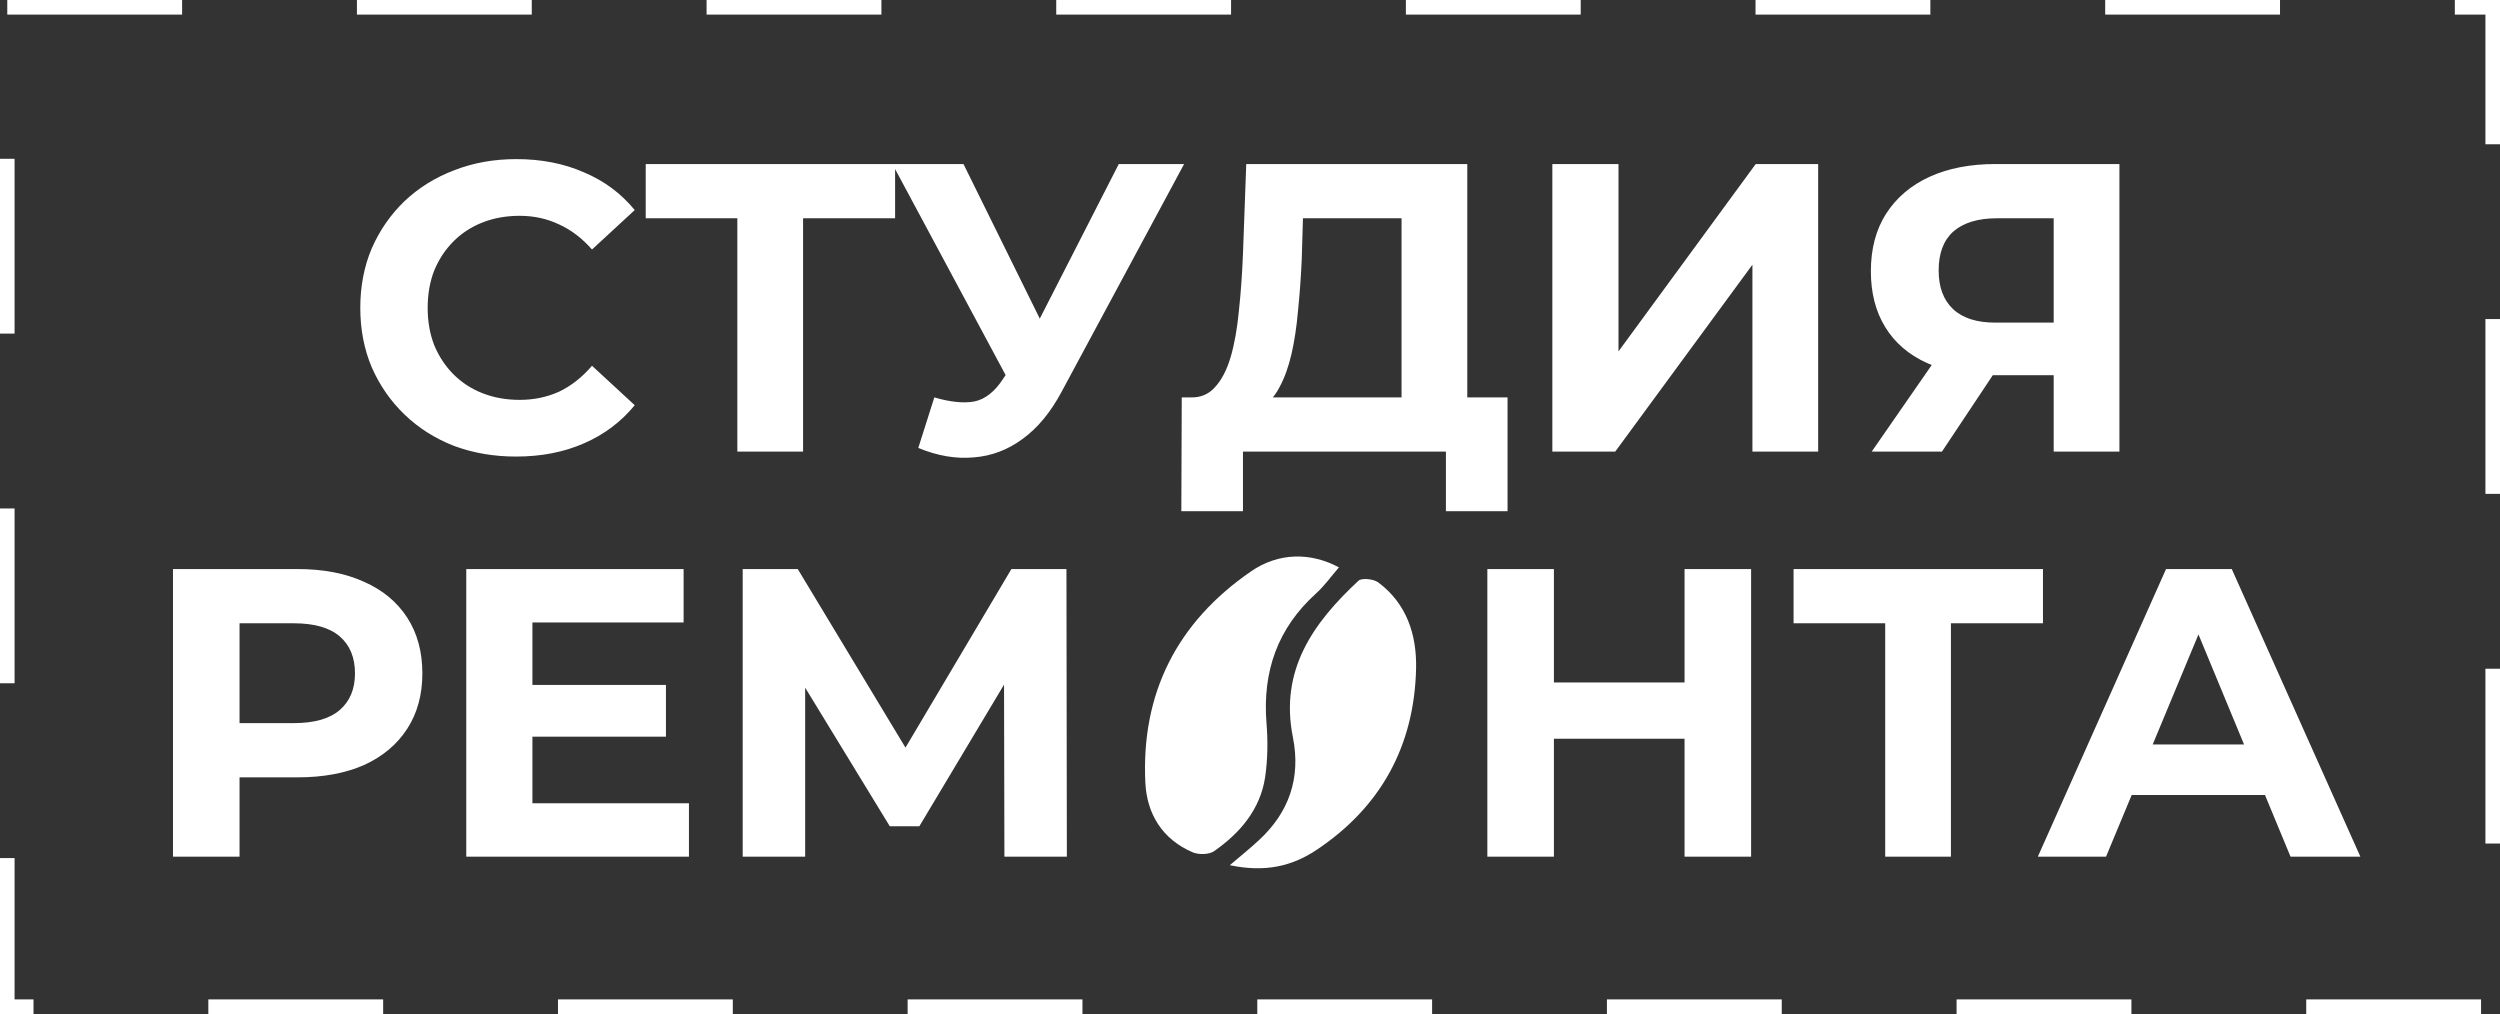
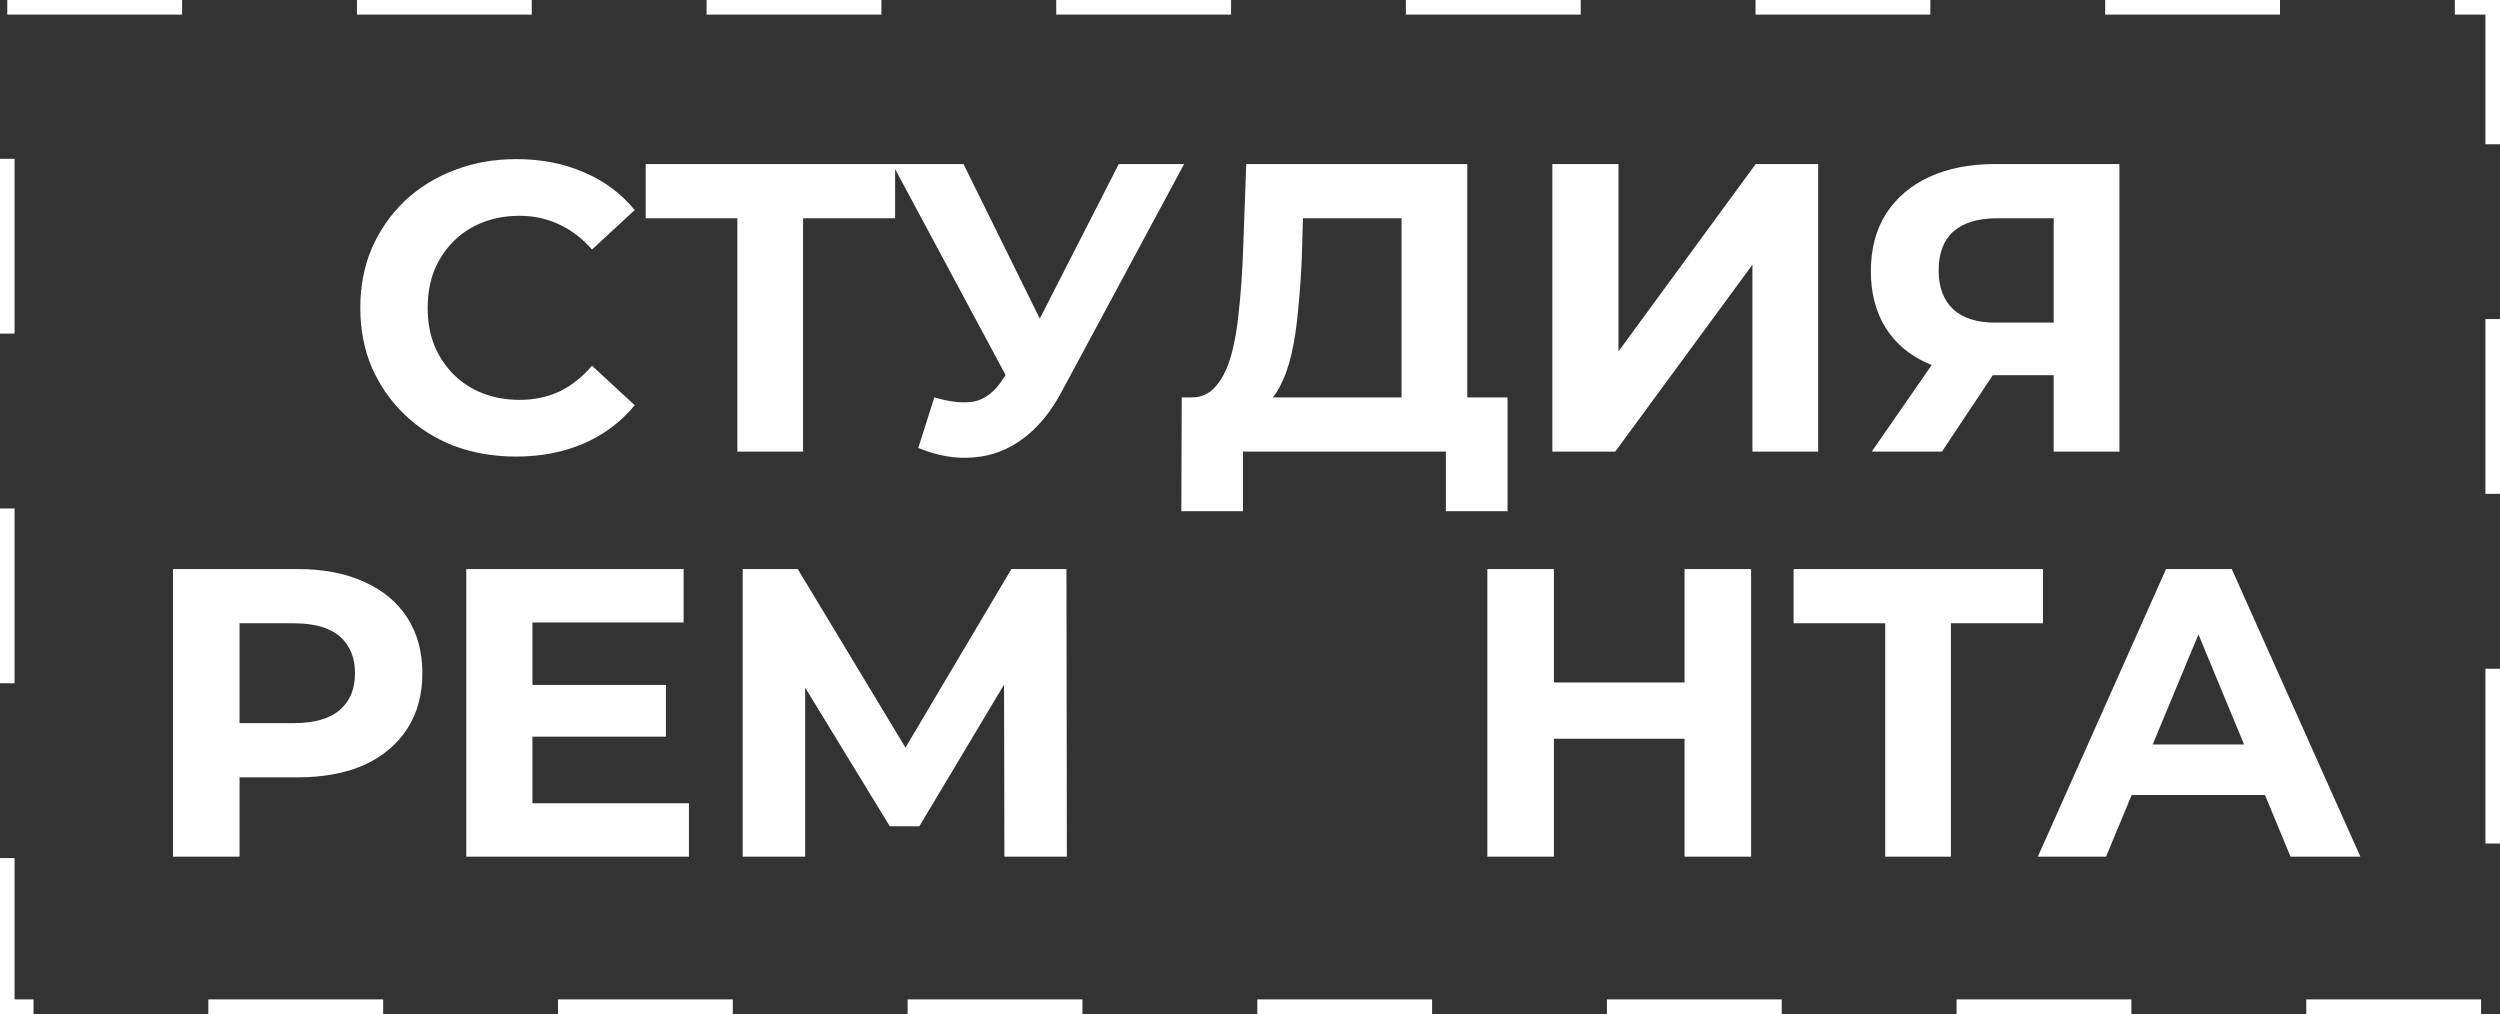
<svg xmlns="http://www.w3.org/2000/svg" width="858" height="348" viewBox="0 0 858 348" fill="none">
  <rect x="0" y="0" width="858" height="348" fill="#333333" stroke="none" />
  <rect x="2.5" y="2.5" width="853" height="343" stroke="white" stroke-width="5" stroke-dasharray="60 60" />
  <path d="M177.091 156.692C169.477 156.692 162.38 155.47 155.8 153.026C149.314 150.488 143.674 146.916 138.88 142.31C134.086 137.704 130.326 132.299 127.6 126.095C124.968 119.891 123.652 113.076 123.652 105.65C123.652 98.224 124.968 91.409 127.6 85.205C130.326 79.001 134.086 73.596 138.88 68.99C143.768 64.384 149.455 60.859 155.941 58.415C162.427 55.877 169.524 54.608 177.232 54.608C185.786 54.608 193.494 56.112 200.356 59.12C207.312 62.034 213.14 66.358 217.84 72.092L203.176 85.628C199.792 81.774 196.032 78.907 191.896 77.027C187.76 75.053 183.248 74.066 178.36 74.066C173.754 74.066 169.524 74.818 165.67 76.322C161.816 77.826 158.479 79.988 155.659 82.808C152.839 85.628 150.63 88.965 149.032 92.819C147.528 96.673 146.776 100.95 146.776 105.65C146.776 110.35 147.528 114.627 149.032 118.481C150.63 122.335 152.839 125.672 155.659 128.492C158.479 131.312 161.816 133.474 165.67 134.978C169.524 136.482 173.754 137.234 178.36 137.234C183.248 137.234 187.76 136.294 191.896 134.414C196.032 132.44 199.792 129.479 203.176 125.531L217.84 139.067C213.14 144.801 207.312 149.172 200.356 152.18C193.494 155.188 185.739 156.692 177.091 156.692ZM253.055 155V69.695L258.272 74.912H221.612V56.3H307.199V74.912H270.539L275.615 69.695V155H253.055ZM320.656 136.388C326.108 137.986 330.667 138.456 334.333 137.798C338.093 137.046 341.43 134.414 344.344 129.902L349.138 122.711L351.253 120.314L383.965 56.3H406.384L364.366 134.414C360.606 141.464 356.141 146.869 350.971 150.629C345.895 154.389 340.302 156.504 334.192 156.974C328.082 157.538 321.737 156.457 315.157 153.731L320.656 136.388ZM350.83 139.349L306.274 56.3H330.667L363.379 122.57L350.83 139.349ZM481.011 144.848V74.912H447.171L446.748 89.294C446.466 95.404 446.043 101.185 445.479 106.637C445.009 112.089 444.257 117.071 443.223 121.583C442.189 126.001 440.826 129.761 439.134 132.863C437.536 135.965 435.515 138.174 433.071 139.49L408.678 136.388C412.062 136.482 414.835 135.307 416.997 132.863C419.253 130.419 421.039 126.988 422.355 122.57C423.671 118.058 424.611 112.794 425.175 106.778C425.833 100.762 426.303 94.229 426.585 87.179L427.713 56.3H503.571V144.848H481.011ZM405.435 175.445L405.576 136.388H517.389V175.445H496.239V155H426.585V175.445H405.435ZM532.766 155V56.3H555.467V120.596L602.561 56.3H623.993V155H601.433V90.845L554.339 155H532.766ZM704.826 155V123.839L710.466 128.774H683.394C674.84 128.774 667.461 127.364 661.257 124.544C655.053 121.724 650.306 117.635 647.016 112.277C643.726 106.919 642.081 100.527 642.081 93.101C642.081 85.393 643.82 78.813 647.298 73.361C650.87 67.815 655.852 63.585 662.244 60.671C668.636 57.757 676.156 56.3 684.804 56.3H727.386V155H704.826ZM642.363 155L666.897 119.609H690.021L666.474 155H642.363ZM704.826 116.507V68.99L710.466 74.912H685.368C678.882 74.912 673.9 76.416 670.422 79.424C667.038 82.432 665.346 86.897 665.346 92.819C665.346 98.553 666.991 102.971 670.281 106.073C673.571 109.175 678.412 110.726 684.804 110.726H710.466L704.826 116.507Z" fill="white" />
  <path d="M59.369 294V195.3H102.092C110.928 195.3 118.542 196.757 124.934 199.671C131.326 202.491 136.261 206.58 139.739 211.938C143.217 217.296 144.956 223.688 144.956 231.114C144.956 238.446 143.217 244.791 139.739 250.149C136.261 255.507 131.326 259.643 124.934 262.557C118.542 265.377 110.928 266.787 102.092 266.787H72.059L82.211 256.494V294H59.369ZM82.211 259.032L72.059 248.175H100.823C107.873 248.175 113.137 246.671 116.615 243.663C120.093 240.655 121.832 236.472 121.832 231.114C121.832 225.662 120.093 221.432 116.615 218.424C113.137 215.416 107.873 213.912 100.823 213.912H72.059L82.211 203.055V259.032ZM181.033 235.062H228.55V252.828H181.033V235.062ZM182.725 275.67H236.446V294H160.024V195.3H234.613V213.63H182.725V275.67ZM254.896 294V195.3H273.79L315.808 264.954H305.797L347.11 195.3H366.004L366.145 294H344.713L344.572 228.153H348.661L315.526 283.566H305.374L271.534 228.153H276.328V294H254.896ZM578.139 195.3H600.981V294H578.139V195.3ZM533.301 294H510.459V195.3H533.301V294ZM579.831 253.533H531.609V234.216H579.831V253.533ZM647.001 294V208.695L652.218 213.912H615.558V195.3H701.145V213.912H664.485L669.561 208.695V294H647.001ZM699.391 294L743.383 195.3H765.943L810.076 294H786.106L750.01 206.862H759.034L722.797 294H699.391ZM721.387 272.85L727.45 255.507H778.21L784.414 272.85H721.387Z" fill="white" />
  <g clip-path="url(#clip0_261_13)">
    <path d="M459.518 194.72C456.843 197.821 454.525 201.098 451.582 203.755C438.475 215.624 433.303 230.417 434.641 247.955C435.176 254.155 435.086 260.621 434.195 266.733C432.501 277.805 425.635 285.865 416.629 292.154C414.935 293.306 411.368 293.394 409.318 292.508C398.974 288.08 393.624 279.399 393.089 268.681C391.574 237.946 403.968 213.587 429.291 196.138C438.742 189.583 449.799 189.494 459.518 194.72Z" fill="white" />
    <path d="M422.068 296.937C426.259 293.394 429.201 291.002 431.965 288.434C442.398 278.867 446.499 266.998 443.735 253.092C439.099 230.062 450.601 213.853 466.205 199.326C467.364 198.263 471.377 198.706 472.982 199.857C482.879 207.209 486.267 218.016 486 229.531C485.376 255.926 473.962 277.007 451.671 291.8C443.468 297.203 434.373 299.506 422.068 296.937Z" fill="white" />
  </g>
  <defs>
    <clipPath id="clip0_261_13">
-       <rect width="93" height="107" fill="white" transform="translate(393 191)" />
-     </clipPath>
+       </clipPath>
  </defs>
</svg>